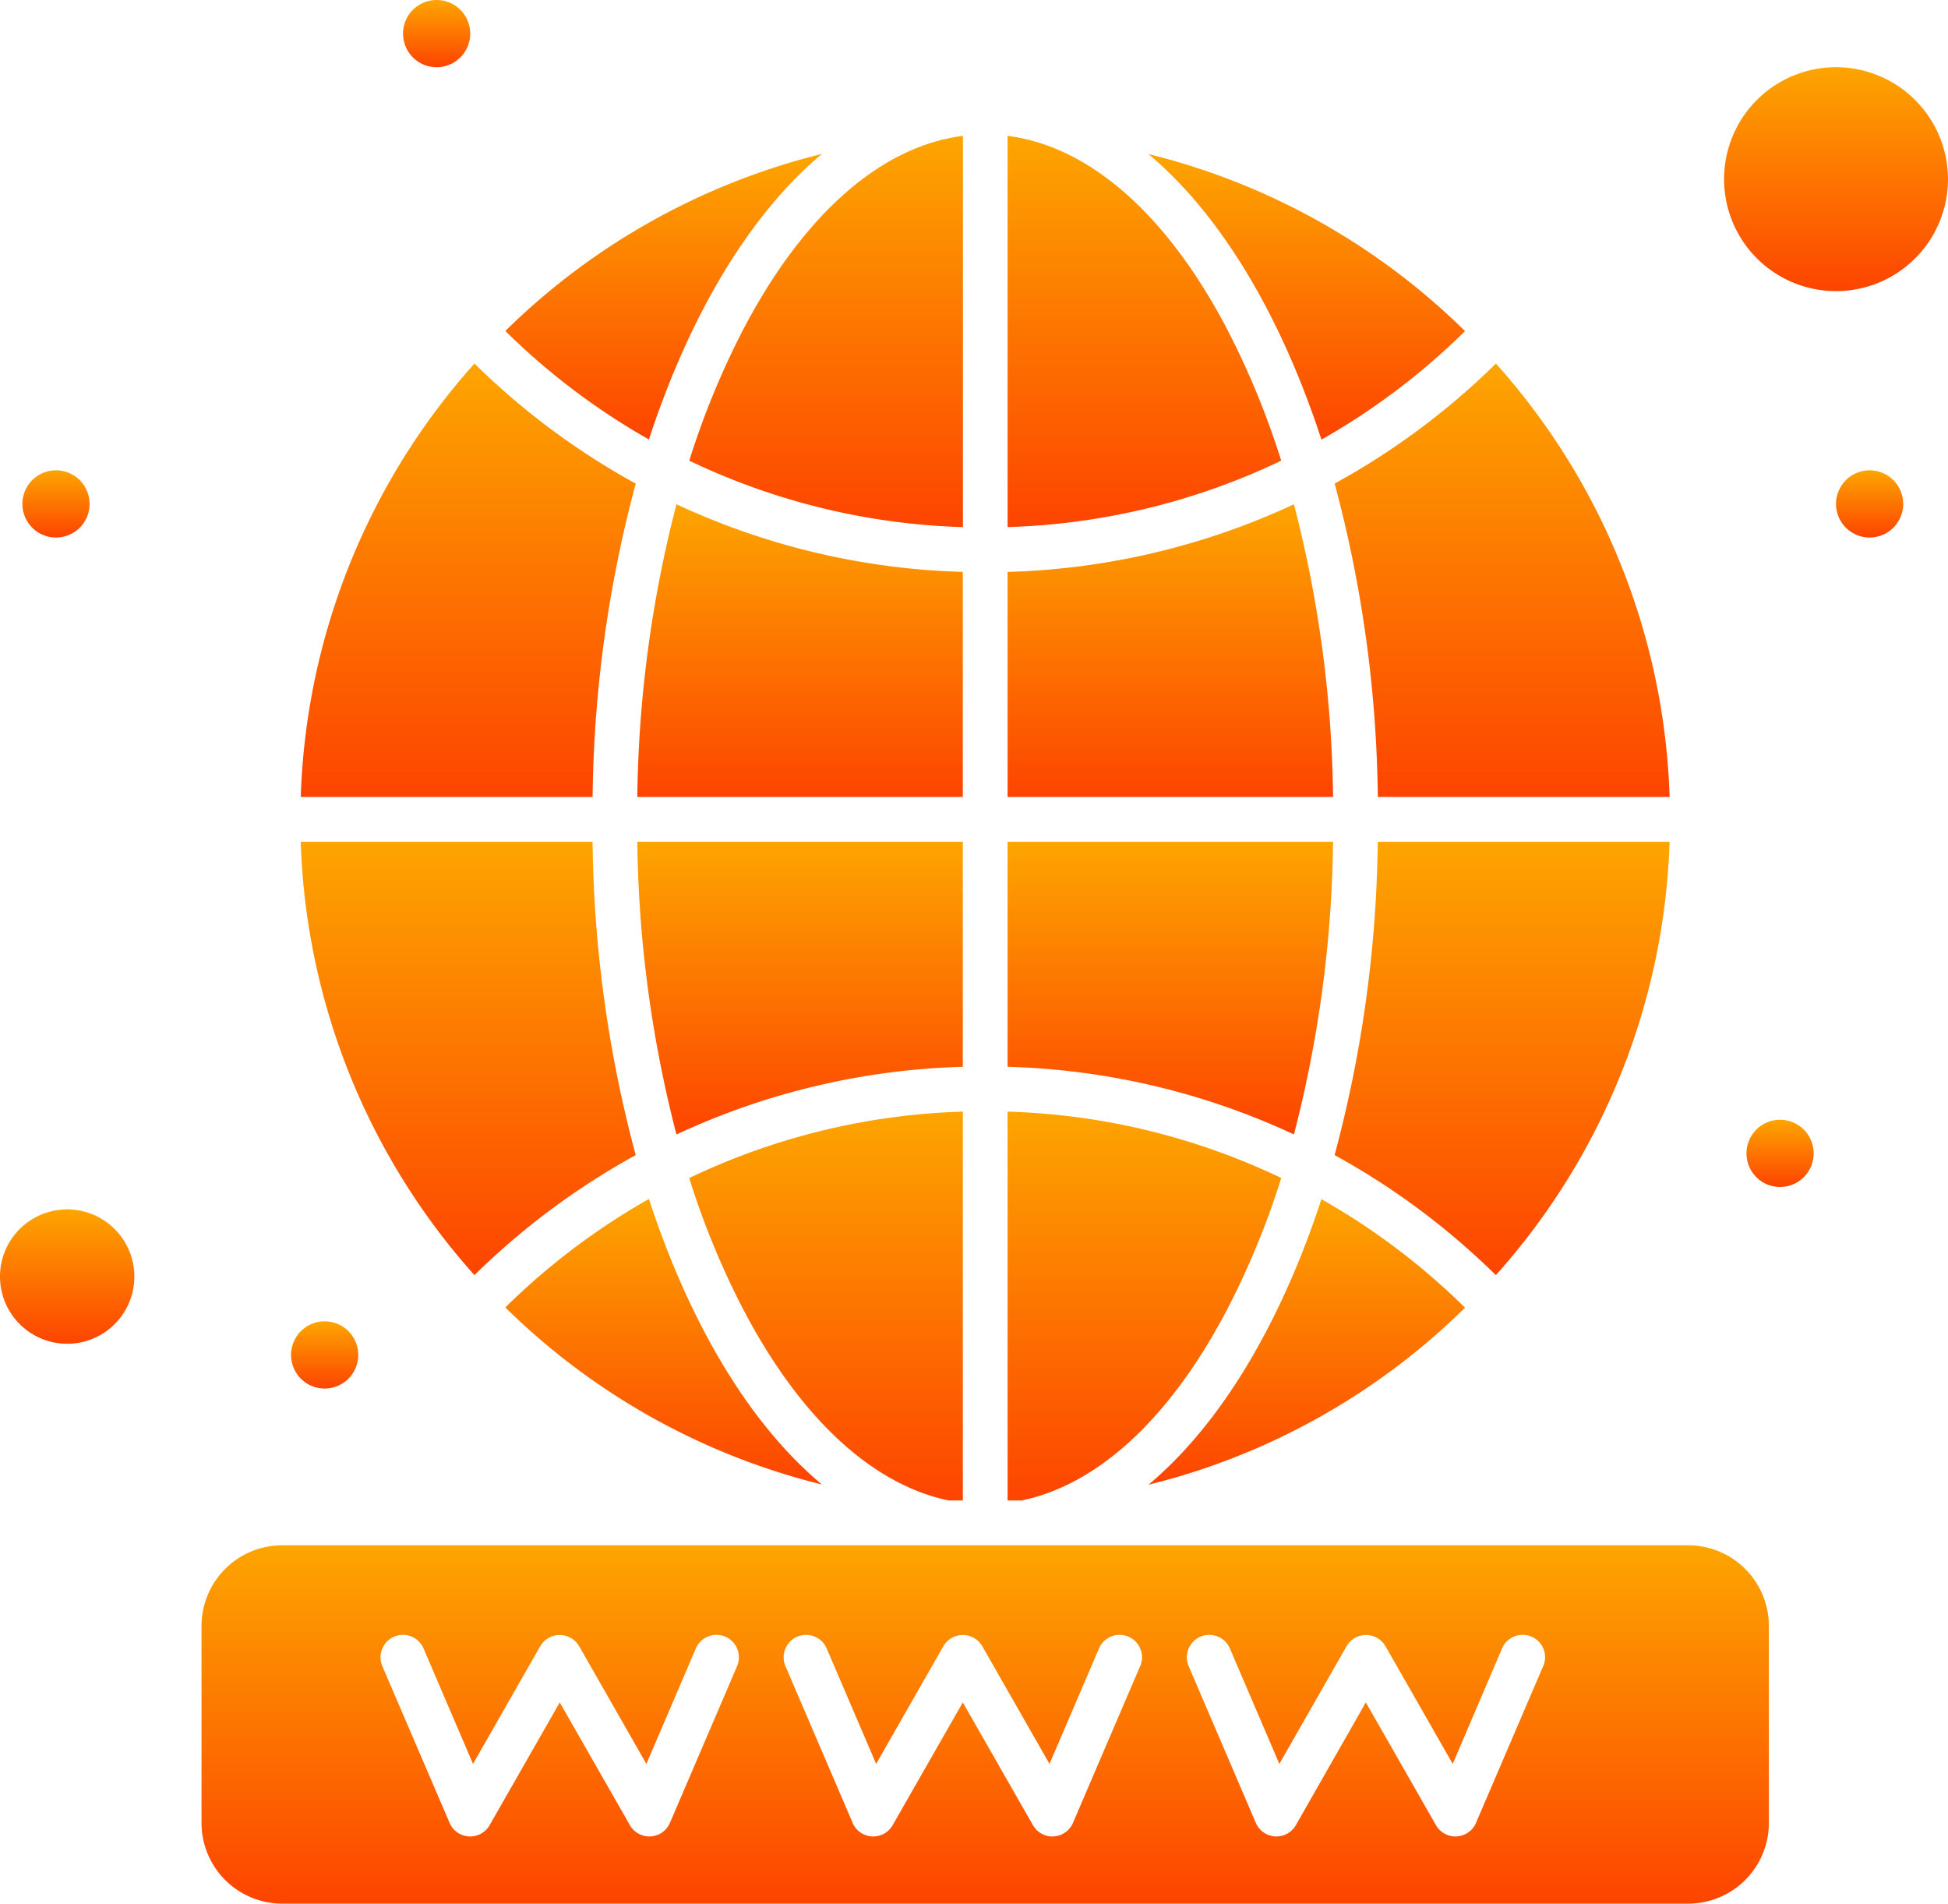
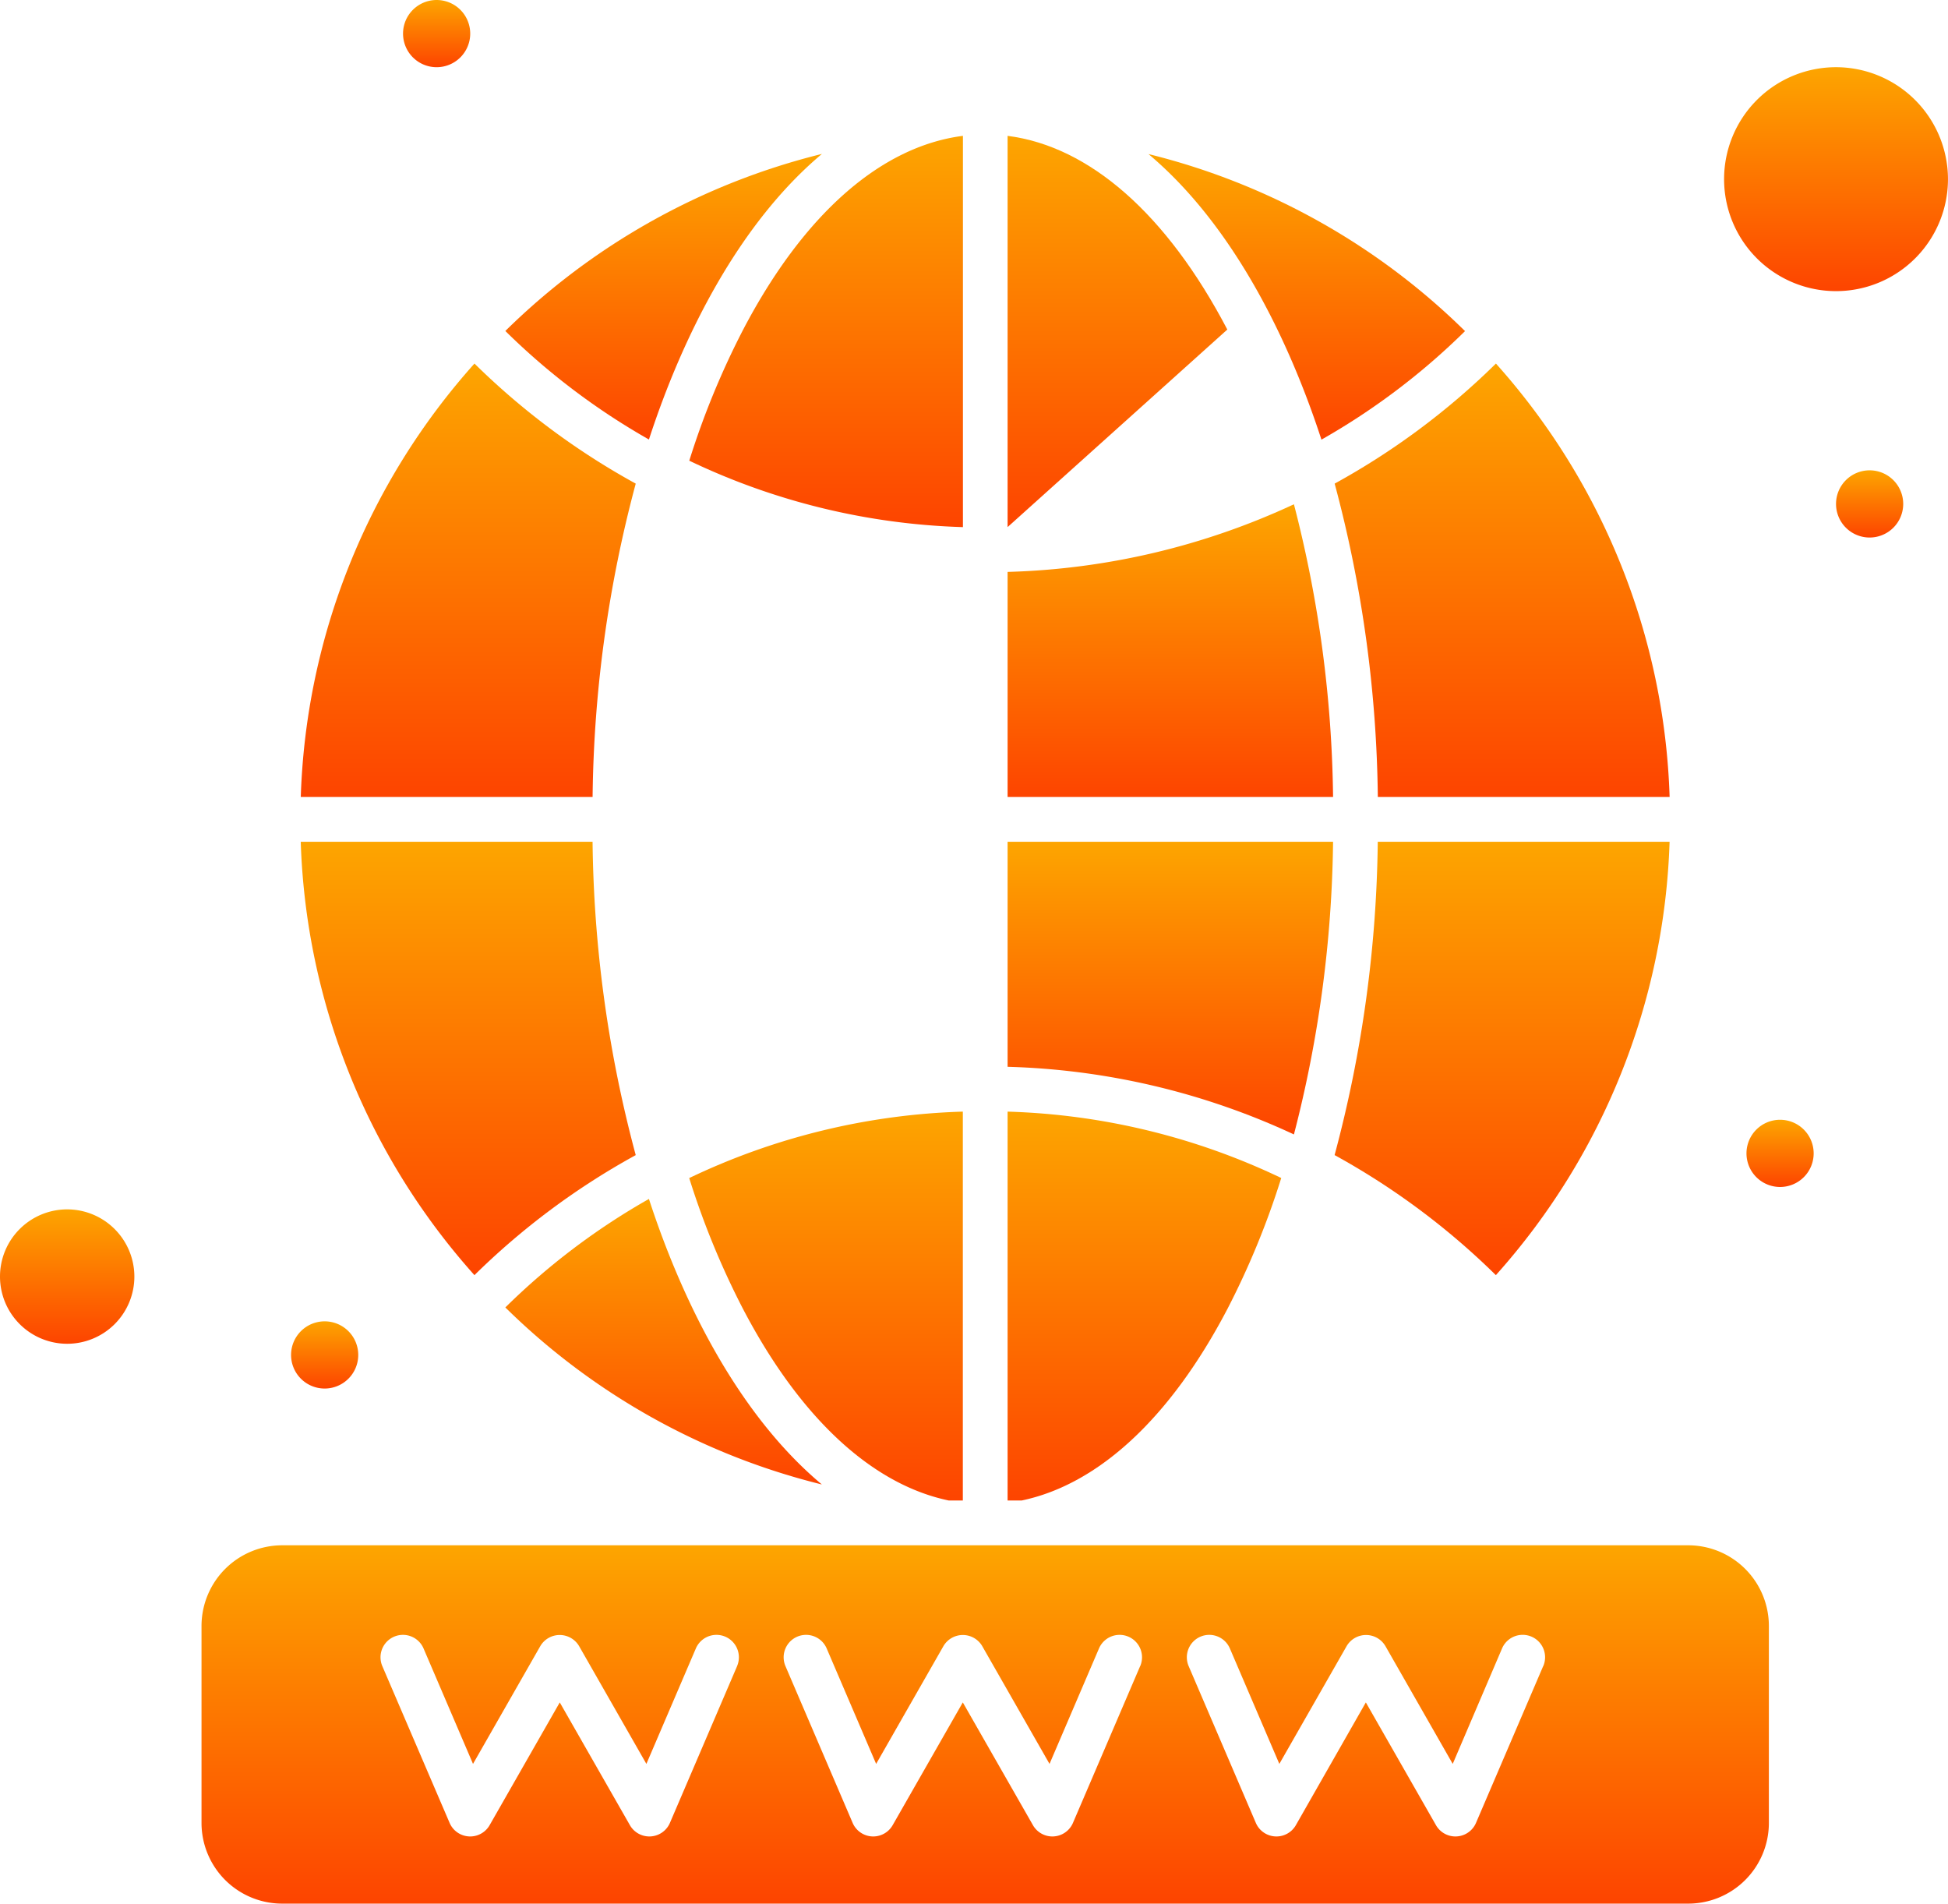
<svg xmlns="http://www.w3.org/2000/svg" id="Group_16842" data-name="Group 16842" width="61.412" height="60" viewBox="0 0 61.412 60">
  <defs>
    <linearGradient id="linear-gradient" x1="0.5" x2="0.5" y2="1" gradientUnits="objectBoundingBox">
      <stop offset="0" stop-color="#fda500" />
      <stop offset="1" stop-color="#fd4400" />
    </linearGradient>
    <clipPath id="clip-path">
      <rect id="Rectangle_8205" data-name="Rectangle 8205" width="61.412" height="60" stroke="rgba(0,0,0,0)" stroke-width="1" fill="url(#linear-gradient)" />
    </clipPath>
  </defs>
  <g id="Group_16841" data-name="Group 16841" clip-path="url(#clip-path)">
    <path id="Path_20894" data-name="Path 20894" d="M77.721,84.951a23.045,23.045,0,0,1-5.084-3.784,21.5,21.5,0,0,0-5.476,13.661h9.2A39.684,39.684,0,0,1,77.721,84.951Z" transform="translate(-57.679 -69.708)" stroke="rgba(0,0,0,0)" stroke-width="1" fill="url(#linear-gradient)" />
    <path id="Path_20895" data-name="Path 20895" d="M153.9,40.568a21.442,21.442,0,0,0,8.626,2.093V30.329c-2.584.33-5.022,2.468-6.927,6.105a25.629,25.629,0,0,0-1.7,4.133" transform="translate(-132.169 -26.047)" stroke="rgba(0,0,0,0)" stroke-width="1" fill="url(#linear-gradient)" />
    <path id="Path_20896" data-name="Path 20896" d="M231.927,254.405a25.624,25.624,0,0,0,1.7-4.134A21.44,21.44,0,0,0,225,248.179v12.257h.444c2.419-.506,4.687-2.6,6.483-6.031" transform="translate(-193.235 -213.142)" stroke="rgba(0,0,0,0)" stroke-width="1" fill="url(#linear-gradient)" />
    <path id="Path_20897" data-name="Path 20897" d="M122.827,34.4a21.583,21.583,0,0,0-9.979,5.58,21.652,21.652,0,0,0,4.527,3.421c1.063-3.263,2.833-6.8,5.452-9" transform="translate(-96.917 -29.548)" stroke="rgba(0,0,0,0)" stroke-width="1" fill="url(#linear-gradient)" />
    <path id="Path_20898" data-name="Path 20898" d="M162.08,260.436h.444V248.179a21.446,21.446,0,0,0-8.626,2.094,25.614,25.614,0,0,0,1.7,4.133C157.392,257.834,159.661,259.93,162.08,260.436Z" transform="translate(-132.17 -213.142)" stroke="rgba(0,0,0,0)" stroke-width="1" fill="url(#linear-gradient)" />
-     <path id="Path_20899" data-name="Path 20899" d="M152.581,114.712a22.855,22.855,0,0,1-9.027-2.132,38.443,38.443,0,0,0-1.234,9.226h10.261Z" transform="translate(-122.228 -96.686)" stroke="rgba(0,0,0,0)" stroke-width="1" fill="url(#linear-gradient)" />
-     <path id="Path_20900" data-name="Path 20900" d="M152.58,187.929H142.319a38.44,38.44,0,0,0,1.234,9.226,22.862,22.862,0,0,1,9.027-2.133v-7.093Z" transform="translate(-122.227 -161.398)" stroke="rgba(0,0,0,0)" stroke-width="1" fill="url(#linear-gradient)" />
    <path id="Path_20901" data-name="Path 20901" d="M299.4,94.828h9.2a21.5,21.5,0,0,0-5.476-13.661,23.039,23.039,0,0,1-5.084,3.784,39.684,39.684,0,0,1,1.361,9.877" transform="translate(-255.964 -69.708)" stroke="rgba(0,0,0,0)" stroke-width="1" fill="url(#linear-gradient)" />
    <path id="Path_20902" data-name="Path 20902" d="M308.6,187.929h-9.2a39.692,39.692,0,0,1-1.361,9.876,23.041,23.041,0,0,1,5.084,3.784A21.5,21.5,0,0,0,308.6,187.929Z" transform="translate(-255.965 -161.398)" stroke="rgba(0,0,0,0)" stroke-width="1" fill="url(#linear-gradient)" />
    <path id="Path_20903" data-name="Path 20903" d="M261.92,43.406a21.66,21.66,0,0,0,4.527-3.421,21.582,21.582,0,0,0-9.979-5.58c2.619,2.2,4.388,5.736,5.452,9" transform="translate(-220.261 -29.549)" stroke="rgba(0,0,0,0)" stroke-width="1" fill="url(#linear-gradient)" />
-     <path id="Path_20904" data-name="Path 20904" d="M231.927,36.434c-1.905-3.637-4.343-5.775-6.927-6.105V42.66a21.443,21.443,0,0,0,8.626-2.093,25.615,25.615,0,0,0-1.7-4.133" transform="translate(-193.235 -26.047)" stroke="rgba(0,0,0,0)" stroke-width="1" fill="url(#linear-gradient)" />
+     <path id="Path_20904" data-name="Path 20904" d="M231.927,36.434c-1.905-3.637-4.343-5.775-6.927-6.105V42.66" transform="translate(-193.235 -26.047)" stroke="rgba(0,0,0,0)" stroke-width="1" fill="url(#linear-gradient)" />
    <path id="Path_20905" data-name="Path 20905" d="M234.027,112.581A22.86,22.86,0,0,1,225,114.713v7.094h10.261a38.433,38.433,0,0,0-1.234-9.226" transform="translate(-193.235 -96.687)" stroke="rgba(0,0,0,0)" stroke-width="1" fill="url(#linear-gradient)" />
-     <path id="Path_20906" data-name="Path 20906" d="M256.468,276.7a21.584,21.584,0,0,0,9.979-5.58,21.654,21.654,0,0,0-4.527-3.421C260.857,270.958,259.088,274.5,256.468,276.7Z" transform="translate(-220.261 -229.903)" stroke="rgba(0,0,0,0)" stroke-width="1" fill="url(#linear-gradient)" />
    <path id="Path_20907" data-name="Path 20907" d="M235.261,187.929H225v7.093a22.858,22.858,0,0,1,9.027,2.132A38.437,38.437,0,0,0,235.261,187.929Z" transform="translate(-193.235 -161.398)" stroke="rgba(0,0,0,0)" stroke-width="1" fill="url(#linear-gradient)" />
    <path id="Path_20908" data-name="Path 20908" d="M77.721,197.807a39.686,39.686,0,0,1-1.361-9.877h-9.2a21.5,21.5,0,0,0,5.476,13.66,23.055,23.055,0,0,1,5.084-3.783" transform="translate(-57.679 -161.399)" stroke="rgba(0,0,0,0)" stroke-width="1" fill="url(#linear-gradient)" />
    <path id="Path_20909" data-name="Path 20909" d="M388.529,15a3.529,3.529,0,1,0,3.529,3.529A3.533,3.533,0,0,0,388.529,15" transform="translate(-330.647 -12.882)" stroke="rgba(0,0,0,0)" stroke-width="1" fill="url(#linear-gradient)" />
    <path id="Path_20910" data-name="Path 20910" d="M91.871,345H47.541A2.544,2.544,0,0,0,45,347.541v6.212a2.544,2.544,0,0,0,2.541,2.541H91.871a2.544,2.544,0,0,0,2.541-2.541v-6.212A2.544,2.544,0,0,0,91.871,345m-29.986,3.808-2.118,4.941a.706.706,0,0,1-1.262.072l-2.211-3.869-2.211,3.869a.706.706,0,0,1-1.262-.072L50.7,348.808a.706.706,0,1,1,1.3-.556l1.559,3.638,2.12-3.71a.709.709,0,0,1,1.226,0l2.12,3.71,1.559-3.638a.706.706,0,1,1,1.3.556Zm12.706,0-2.118,4.941a.706.706,0,0,1-1.262.072L69,349.952l-2.211,3.869a.706.706,0,0,1-1.262-.072l-2.118-4.941a.706.706,0,1,1,1.3-.556l1.559,3.638,2.12-3.71a.709.709,0,0,1,1.226,0l2.12,3.71,1.559-3.638a.706.706,0,1,1,1.3.556Zm12.706,0-2.118,4.941a.706.706,0,0,1-1.262.072l-2.211-3.869L79.5,353.821a.706.706,0,0,1-1.262-.072l-2.118-4.941a.706.706,0,1,1,1.3-.556l1.559,3.638,2.12-3.71a.709.709,0,0,1,1.226,0l2.12,3.71L86,348.251a.706.706,0,1,1,1.3.556Z" transform="translate(-38.647 -296.294)" stroke="rgba(0,0,0,0)" stroke-width="1" fill="url(#linear-gradient)" />
    <path id="Path_20911" data-name="Path 20911" d="M2.118,270a2.118,2.118,0,1,0,2.118,2.118A2.12,2.12,0,0,0,2.118,270" transform="translate(0 -231.882)" stroke="rgba(0,0,0,0)" stroke-width="1" fill="url(#linear-gradient)" />
    <path id="Path_20912" data-name="Path 20912" d="M117.373,267.7a21.656,21.656,0,0,0-4.527,3.42,21.582,21.582,0,0,0,9.979,5.58C120.206,274.508,118.437,270.969,117.373,267.7Z" transform="translate(-96.915 -229.911)" stroke="rgba(0,0,0,0)" stroke-width="1" fill="url(#linear-gradient)" />
    <path id="Path_20913" data-name="Path 20913" d="M411.059,105A1.059,1.059,0,1,1,410,106.059,1.059,1.059,0,0,1,411.059,105" transform="translate(-352.118 -90.176)" stroke="rgba(0,0,0,0)" stroke-width="1" fill="url(#linear-gradient)" />
    <path id="Path_20914" data-name="Path 20914" d="M91.059,0A1.059,1.059,0,1,1,90,1.059,1.059,1.059,0,0,1,91.059,0" transform="translate(-77.294)" stroke="rgba(0,0,0,0)" stroke-width="1" fill="url(#linear-gradient)" />
-     <path id="Path_20915" data-name="Path 20915" d="M6.059,105A1.059,1.059,0,1,1,5,106.059,1.059,1.059,0,0,1,6.059,105" transform="translate(-4.294 -90.176)" stroke="rgba(0,0,0,0)" stroke-width="1" fill="url(#linear-gradient)" />
    <path id="Path_20916" data-name="Path 20916" d="M66.059,295A1.059,1.059,0,1,1,65,296.059,1.059,1.059,0,0,1,66.059,295" transform="translate(-55.824 -253.353)" stroke="rgba(0,0,0,0)" stroke-width="1" fill="url(#linear-gradient)" />
    <path id="Path_20917" data-name="Path 20917" d="M391.059,250A1.059,1.059,0,1,1,390,251.059,1.059,1.059,0,0,1,391.059,250" transform="translate(-334.941 -214.706)" stroke="rgba(0,0,0,0)" stroke-width="1" fill="url(#linear-gradient)" />
  </g>
</svg>